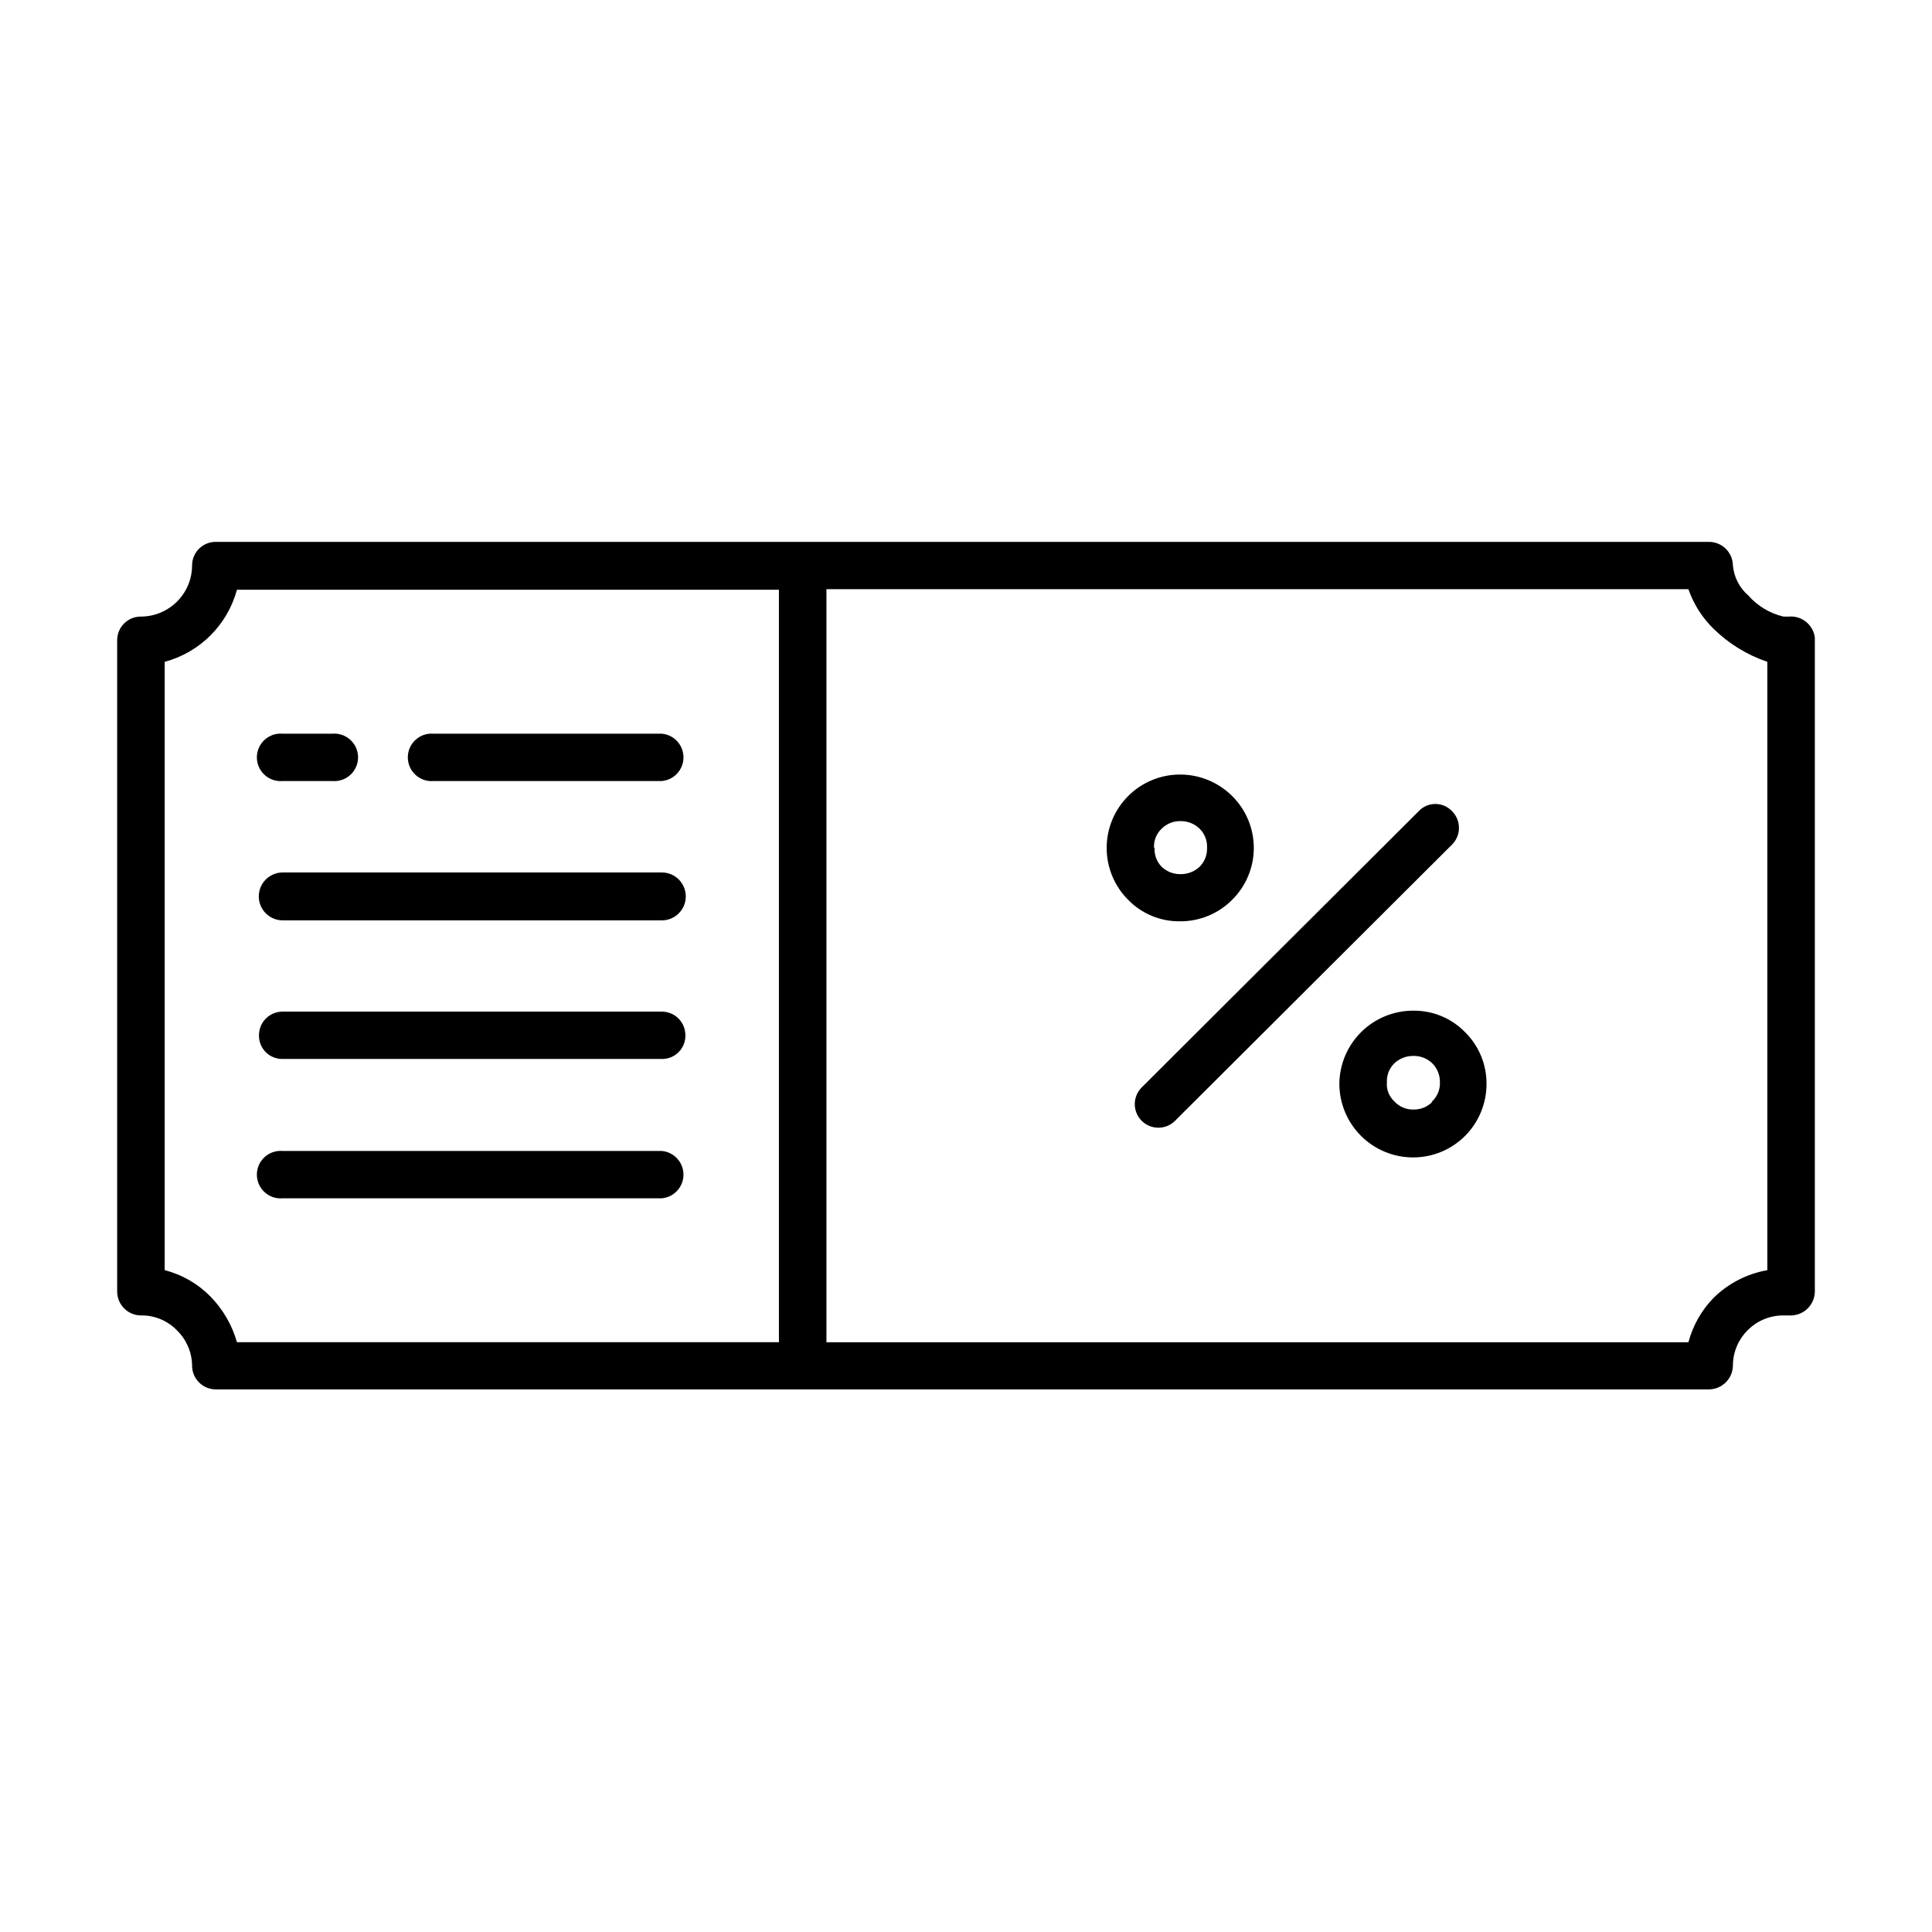
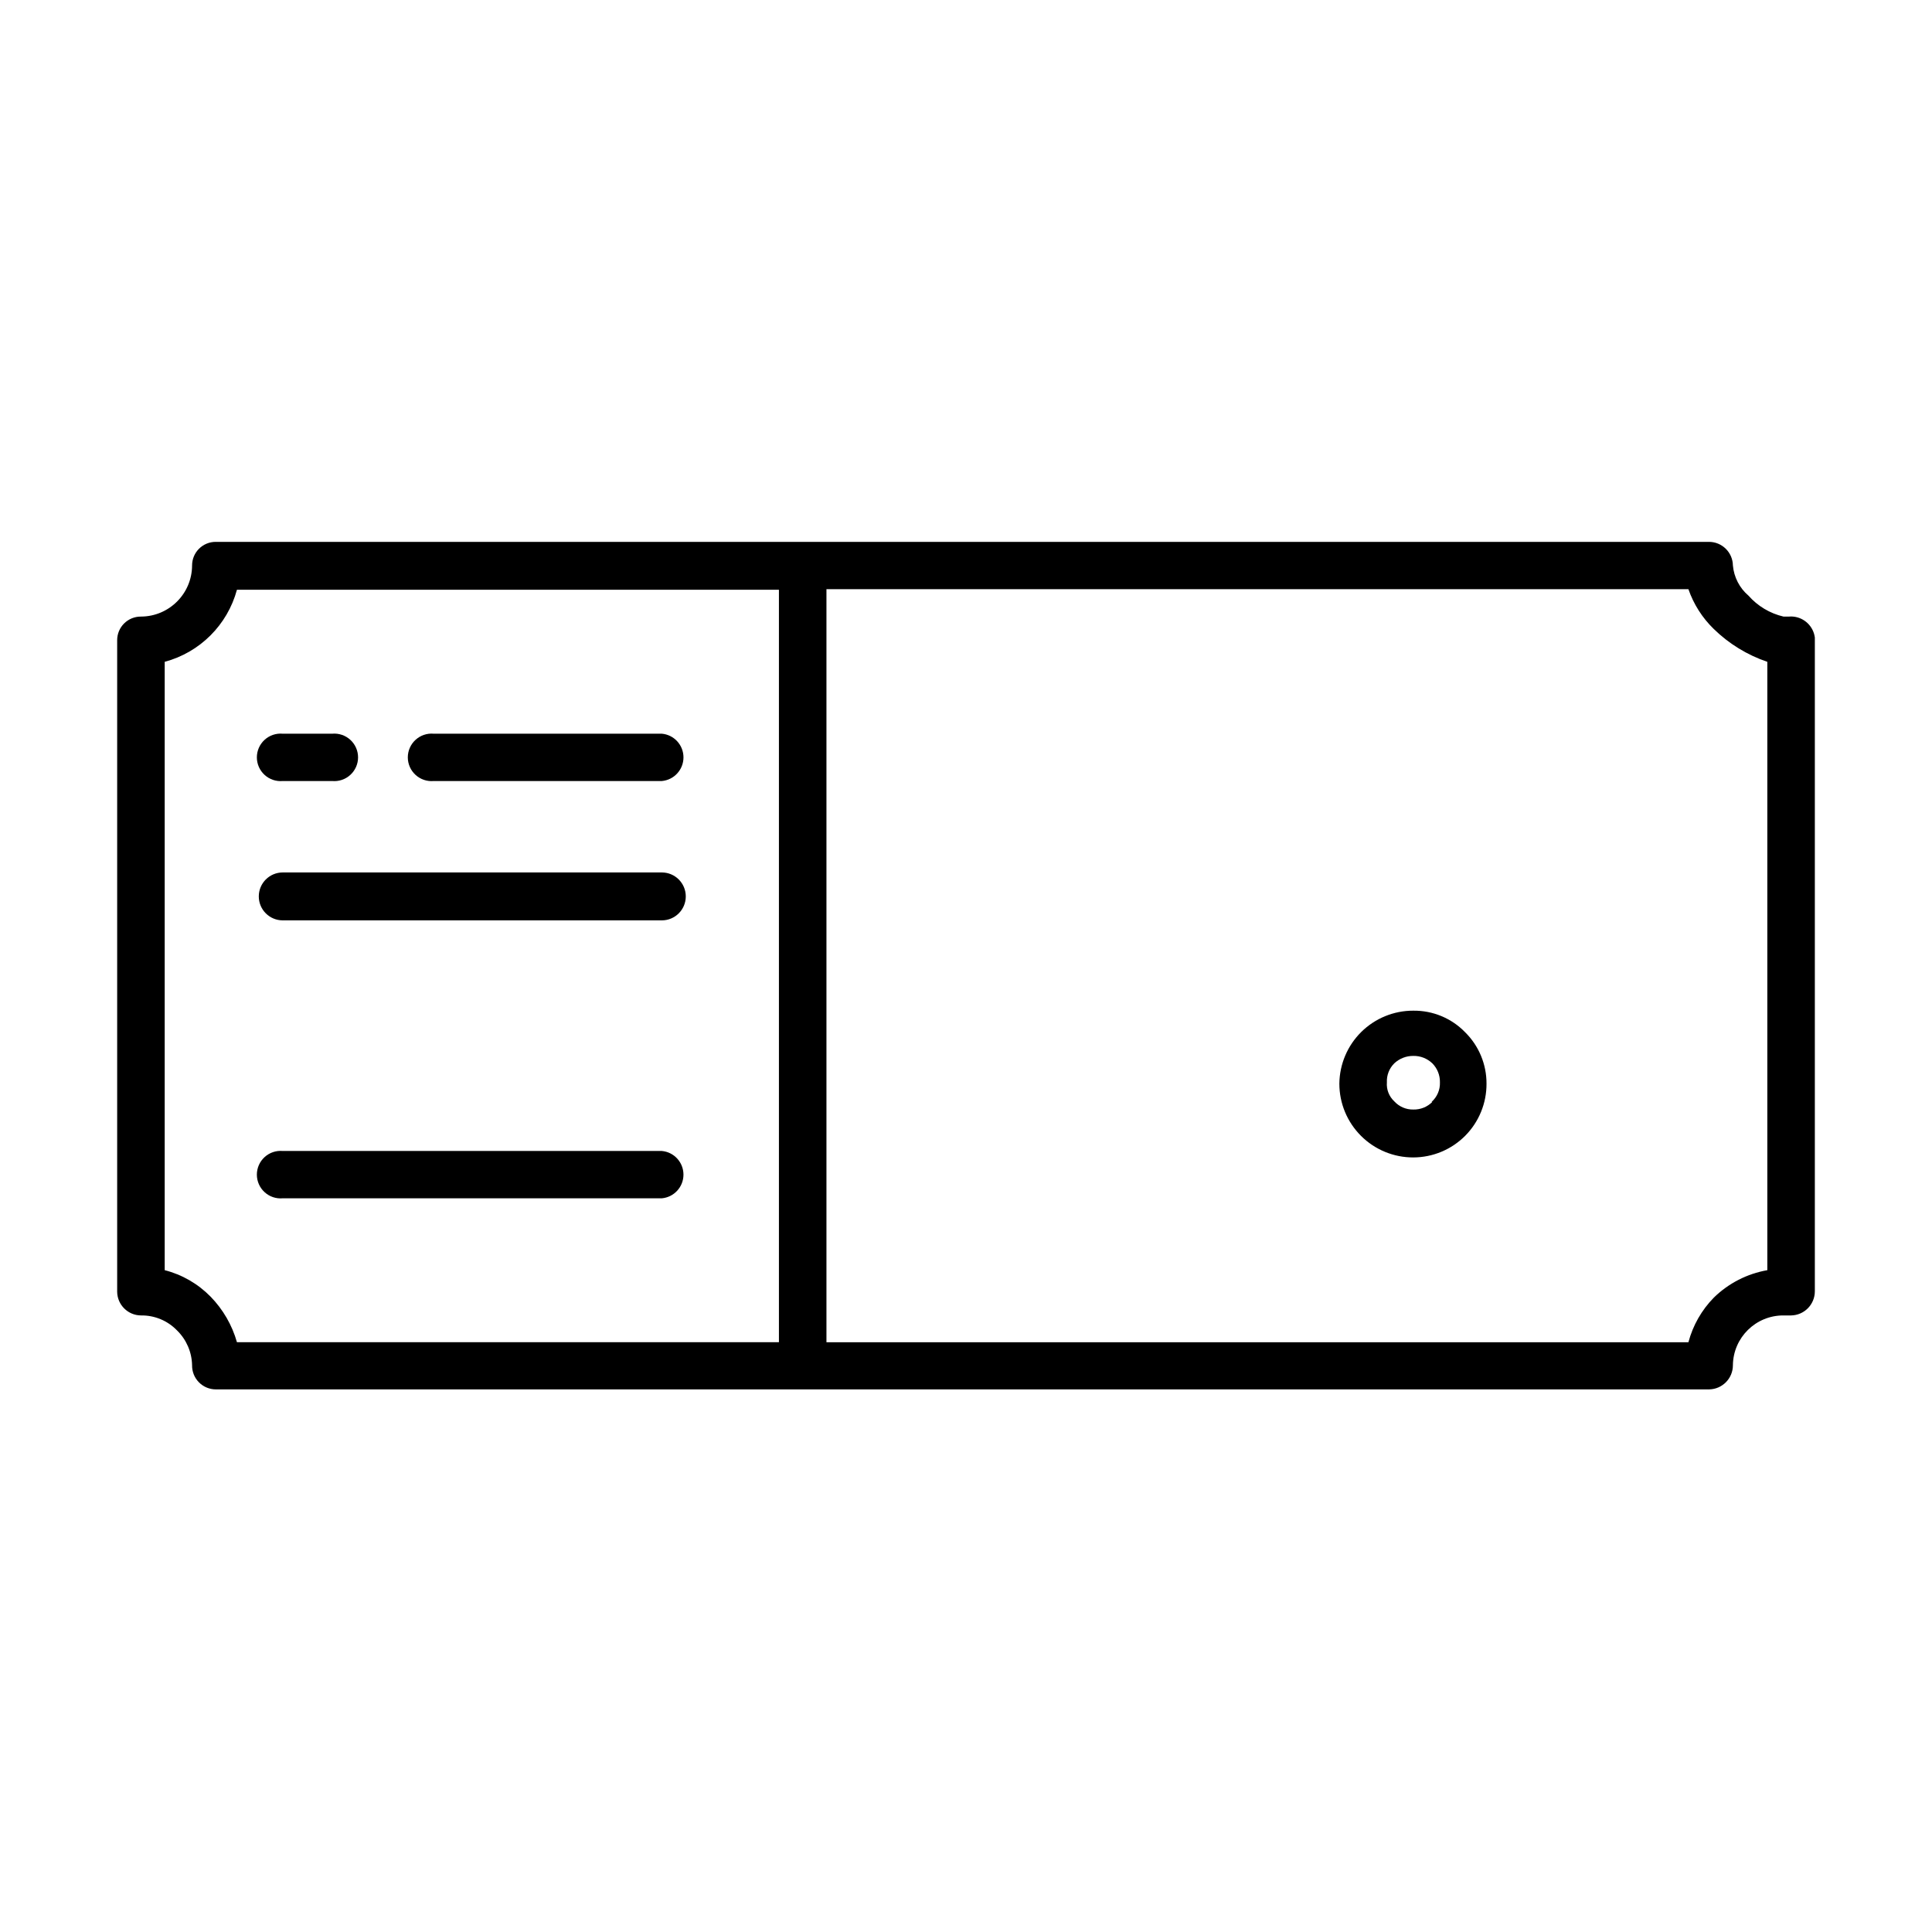
<svg xmlns="http://www.w3.org/2000/svg" fill="#000000" width="800px" height="800px" version="1.1" viewBox="144 144 512 512">
  <g>
    <path d="m619.21 307.4h-2.57c-3.59-0.84-6.832-2.777-9.27-5.543-2.375-2.023-3.859-4.902-4.133-8.008-0.055-3.449-2.848-6.223-6.297-6.25h-395.74c-1.664-0.012-3.269 0.641-4.449 1.812-1.184 1.172-1.848 2.769-1.848 4.438-0.027 7.473-6.078 13.523-13.555 13.551-1.664-0.012-3.266 0.641-4.449 1.812-1.184 1.172-1.848 2.769-1.848 4.434v172.71c0.055 3.445 2.852 6.219 6.297 6.246 3.606-0.059 7.074 1.383 9.574 3.981 2.484 2.434 3.914 5.742 3.981 9.219-0.027 1.688 0.625 3.316 1.809 4.519 1.184 1.203 2.801 1.879 4.488 1.879h395.74c3.496-0.055 6.297-2.902 6.297-6.398 0.082-7.332 6.066-13.227 13.402-13.199h2.016c3.492-0.055 6.297-2.902 6.297-6.398v-173.26c-0.387-2.961-2.769-5.262-5.742-5.543zm-419.42 180.21c-3.332-3.398-7.531-5.824-12.141-7v-161.22c9.324-2.5 16.617-9.773 19.145-19.098h143.63v199.41h-143.63c-1.289-4.551-3.699-8.707-7.004-12.094zm412.57-7c-5.344 0.938-10.277 3.465-14.16 7.254-3.238 3.293-5.566 7.375-6.75 11.84h-228.43v-199.56h228.43c1.383 3.984 3.68 7.59 6.703 10.527 4.023 3.934 8.879 6.91 14.207 8.719z" />
    <path d="m619.21 307.4h-1.109c0.367 0.059 0.742 0.059 1.109 0z" />
    <path d="m518.54 411.84c-5.156-0.016-10.109 2.012-13.781 5.633-3.672 3.625-5.762 8.555-5.816 13.711 0 5.195 2.066 10.172 5.746 13.84 3.676 3.668 8.66 5.723 13.852 5.707 5.168-0.012 10.117-2.082 13.758-5.746 3.637-3.668 5.668-8.633 5.641-13.801 0.02-5.133-2.031-10.055-5.691-13.652-3.594-3.699-8.551-5.754-13.707-5.691zm5.039 24.184v-0.004c-1.328 1.336-3.152 2.066-5.039 2.016-1.91 0.039-3.746-0.754-5.035-2.164-1.395-1.293-2.117-3.148-1.965-5.039-0.09-1.883 0.625-3.715 1.965-5.039 1.363-1.277 3.168-1.984 5.035-1.965 1.875-0.039 3.688 0.668 5.039 1.965 1.328 1.336 2.055 3.156 2.016 5.039 0.074 1.973-0.738 3.879-2.215 5.188z" />
-     <path d="m470.53 382.46c3.676-3.633 5.742-8.586 5.742-13.754 0-5.168-2.066-10.117-5.742-13.754-3.676-3.664-8.664-5.715-13.855-5.691-5.141 0.012-10.066 2.059-13.699 5.695-3.637 3.633-5.684 8.559-5.695 13.699-0.02 5.18 2.027 10.148 5.691 13.805 3.594 3.699 8.551 5.758 13.703 5.695 5.199 0.043 10.191-2.008 13.855-5.695zm-20.707-13.805c-0.094-1.891 0.641-3.731 2.016-5.035 1.332-1.34 3.152-2.066 5.039-2.016 1.879-0.023 3.691 0.703 5.039 2.016 1.336 1.324 2.051 3.156 1.965 5.035 0.074 1.883-0.637 3.707-1.965 5.039-1.363 1.281-3.168 1.984-5.039 1.965-1.875 0.039-3.688-0.668-5.039-1.965-1.309-1.34-1.984-3.172-1.863-5.039z" />
-     <path d="m528.82 358.99c-1.145-1.234-2.754-1.934-4.434-1.934-1.684 0-3.289 0.699-4.434 1.934l-73.406 73.203c-1.168 1.176-1.824 2.769-1.82 4.426 0.008 1.66 0.668 3.246 1.844 4.418 2.449 2.434 6.41 2.422 8.844-0.027l73.406-73.203c2.426-2.438 2.426-6.379 0-8.816z" />
    <path d="m218.93 350.98h13.098c1.762 0.16 3.508-0.43 4.812-1.625 1.305-1.191 2.051-2.879 2.051-4.644 0-1.77-0.746-3.457-2.051-4.648-1.305-1.195-3.051-1.785-4.812-1.625h-13.098c-1.762-0.16-3.508 0.43-4.812 1.625-1.305 1.191-2.047 2.879-2.047 4.648 0 1.766 0.742 3.453 2.047 4.644 1.305 1.195 3.051 1.785 4.812 1.625z" />
    <path d="m258.48 350.98h60.914c3.246-0.289 5.734-3.012 5.734-6.269 0-3.262-2.488-5.984-5.734-6.273h-60.457c-1.762-0.16-3.508 0.43-4.812 1.625-1.305 1.191-2.051 2.879-2.051 4.648 0 1.766 0.746 3.453 2.051 4.644 1.305 1.195 3.051 1.785 4.812 1.625z" />
    <path d="m319.39 375.21h-100.46c-3.508 0-6.348 2.844-6.348 6.348 0 3.508 2.84 6.348 6.348 6.348h100.46c3.504 0 6.348-2.84 6.348-6.348 0-3.504-2.844-6.348-6.348-6.348z" />
-     <path d="m319.39 412.09h-100.46c-1.676-0.012-3.285 0.645-4.469 1.828-1.184 1.184-1.844 2.797-1.828 4.469-0.027 1.676 0.629 3.289 1.816 4.469 1.188 1.176 2.805 1.82 4.481 1.781h100.46c1.664 0.027 3.269-0.625 4.445-1.801 1.18-1.18 1.828-2.785 1.801-4.449 0.012-1.664-0.641-3.266-1.812-4.449s-2.769-1.848-4.434-1.848z" />
    <path d="m319.39 449.02h-100.46c-1.762-0.16-3.508 0.43-4.812 1.625-1.305 1.191-2.047 2.879-2.047 4.648 0 1.766 0.742 3.453 2.047 4.644 1.305 1.195 3.051 1.785 4.812 1.625h100.46c3.246-0.289 5.734-3.012 5.734-6.269 0-3.262-2.488-5.984-5.734-6.273z" />
  </g>
</svg>